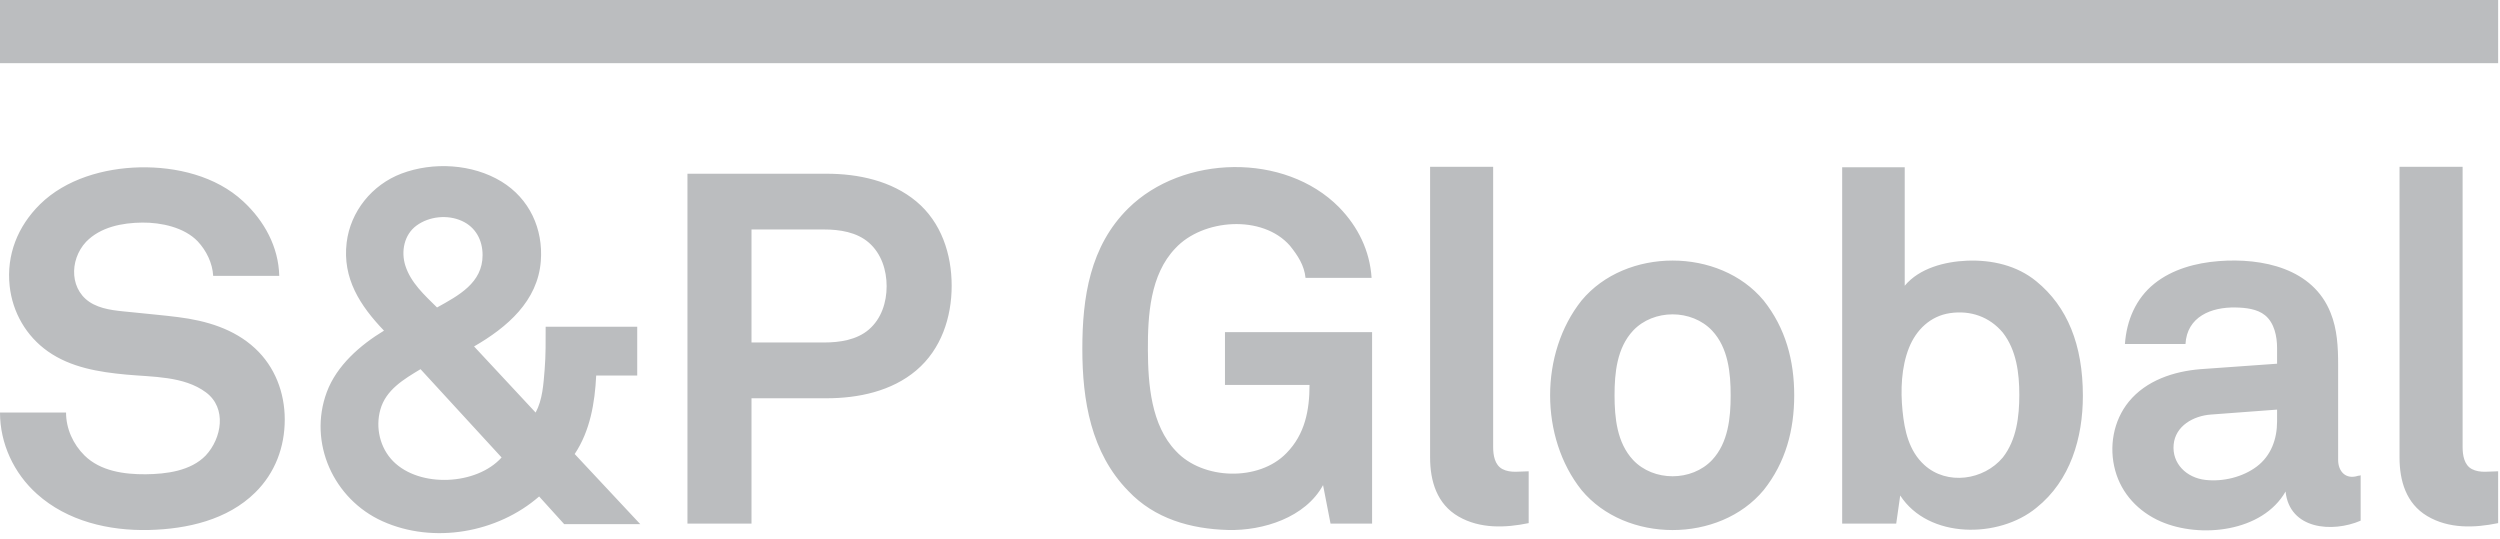
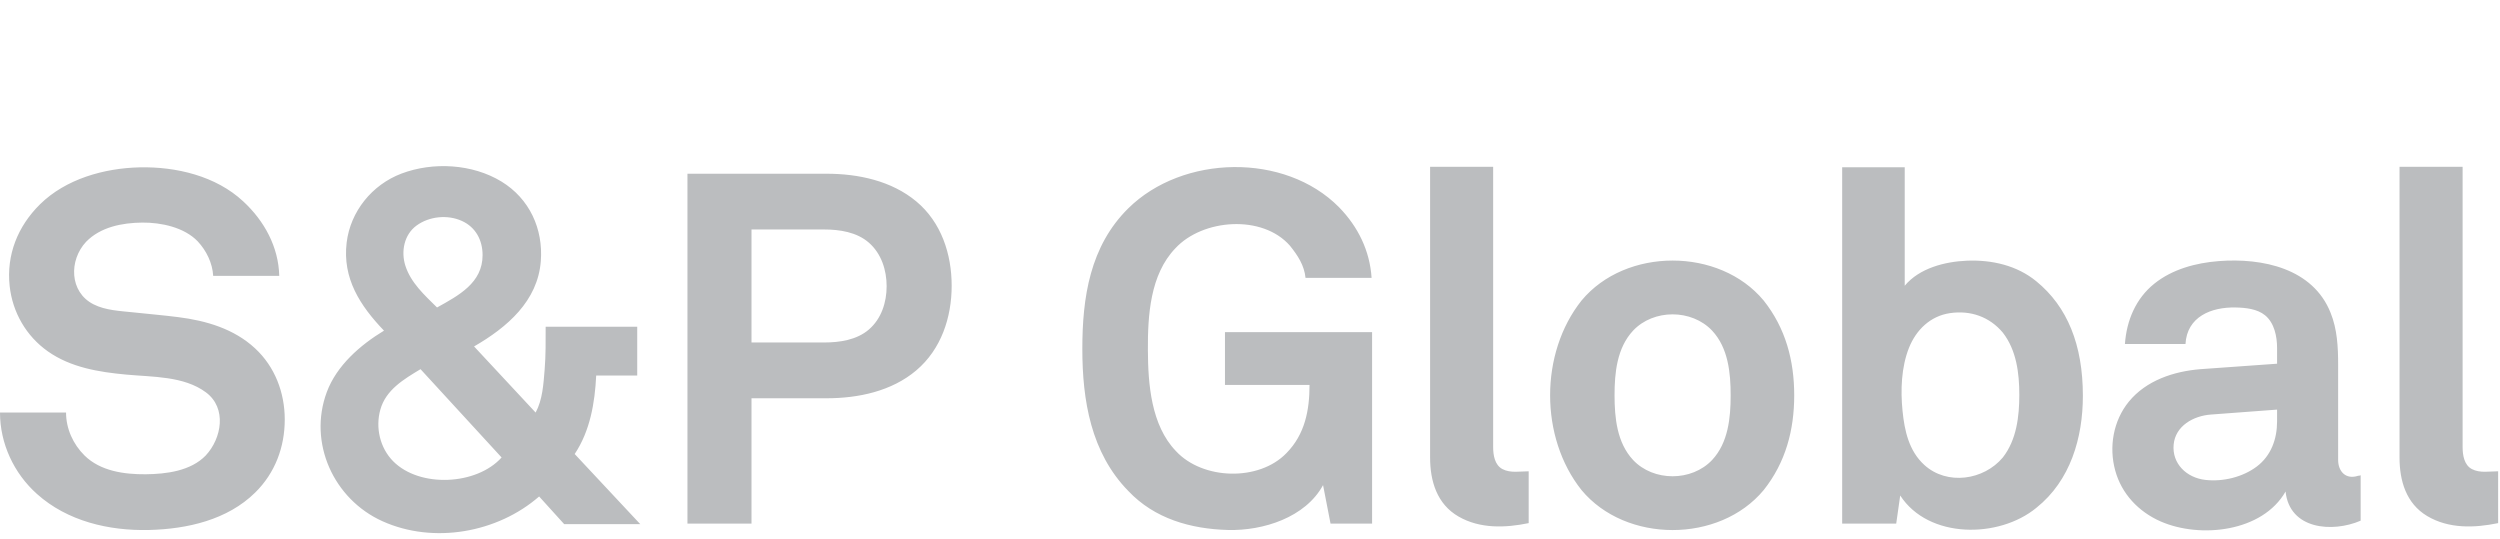
<svg xmlns="http://www.w3.org/2000/svg" width="100%" height="100%" viewBox="0 0 153 33" version="1.1" xml:space="preserve" style="fill-rule:evenodd;clip-rule:evenodd;stroke-linejoin:round;stroke-miterlimit:1.414;">
  <g transform="matrix(1,0,0,1,-205.227,-299.042)">
    <path d="M358.113,331.057C356.664,331.358 355.085,331.409 353.77,330.623C352.477,329.852 352.078,328.459 352.078,327.039L352.078,309.25L355.939,309.25L355.939,326.405C355.939,326.891 356.031,327.5 356.507,327.75C356.997,328.008 357.588,327.885 358.113,327.885L358.113,331.057ZM344.584,324.11L340.542,324.412C339.465,324.487 338.36,325.108 338.254,326.25C338.146,327.422 339.05,328.282 340.194,328.412C341.265,328.536 342.481,328.243 343.341,327.594C344.223,326.928 344.584,325.905 344.584,324.836L344.584,324.11ZM349.699,330.907C347.959,331.657 345.347,331.444 345.104,329.123C343.69,331.604 339.874,332.012 337.454,330.952C336.102,330.356 335.069,329.264 334.679,327.84C334.283,326.401 334.556,324.793 335.512,323.623C336.574,322.325 338.26,321.766 339.898,321.635L344.584,321.301L344.584,320.334C344.584,319.643 344.422,318.809 343.852,318.34C343.368,317.944 342.658,317.873 342.057,317.86C340.554,317.825 339.072,318.424 338.979,320.094L335.273,320.094C335.371,318.668 335.933,317.311 337.078,316.397C338.181,315.514 339.616,315.131 341.01,315.022C343.695,314.813 346.786,315.469 347.861,318.19C348.268,319.194 348.321,320.291 348.321,321.362L348.321,327.192C348.321,327.881 348.778,328.412 349.546,328.159C349.607,328.159 349.658,328.149 349.699,328.127L349.699,330.907ZM328.809,323.205C328.809,321.885 328.637,320.475 327.8,319.399C326.987,318.428 325.826,318.022 324.57,318.205C323.362,318.381 322.497,319.231 322.059,320.323C321.584,321.514 321.536,322.924 321.662,324.184C321.782,325.395 322.051,326.635 322.991,327.493C324.387,328.768 326.639,328.428 327.8,327.039C328.642,325.959 328.809,324.53 328.809,323.205M332.699,323.264C332.699,325.83 331.942,328.455 329.851,330.121C327.562,332.006 323.248,332.034 321.52,329.366L321.275,331.088L317.968,331.088L317.968,309.28L321.796,309.28L321.796,316.53C322.69,315.452 324.256,315.051 325.608,314.996C327.126,314.936 328.662,315.282 329.851,316.258C331.75,317.809 332.699,320.143 332.699,323.264M311.143,323.235C311.143,321.86 310.996,320.334 310.01,319.278C308.759,317.95 306.422,317.946 305.171,319.278C304.185,320.334 304.036,321.86 304.037,323.235C304.039,324.61 304.184,326.135 305.171,327.192C306.421,328.524 308.76,328.52 310.01,327.192C310.996,326.135 311.143,324.61 311.143,323.235M315.033,323.235C315.033,325.358 314.511,327.342 313.165,329.034C310.458,332.297 304.723,332.297 302.016,329.034C299.453,325.813 299.454,320.657 302.016,317.436C304.723,314.172 310.458,314.172 313.165,317.436C314.51,319.129 315.033,321.112 315.033,323.235M298.782,331.057C297.353,331.352 295.807,331.409 294.498,330.659C293.165,329.895 292.749,328.487 292.749,327.039L292.749,309.25L296.608,309.25L296.608,326.405C296.608,326.891 296.701,327.5 297.177,327.75C297.667,328.008 298.257,327.885 298.782,327.885L298.782,331.057ZM286.656,331.088L286.198,328.731C285.121,330.715 282.525,331.532 280.386,331.477C278.092,331.416 275.883,330.784 274.283,329.094C271.988,326.75 271.466,323.534 271.466,320.397C271.464,317.25 271.93,314.106 274.283,311.787C277.605,308.512 283.856,308.362 287.178,311.727C288.342,312.92 289.061,314.389 289.168,316.047L285.125,316.047C285.05,315.28 284.649,314.676 284.175,314.084C282.49,312.151 278.825,312.438 277.162,314.235C275.607,315.852 275.468,318.364 275.478,320.469C275.487,322.536 275.671,325.065 277.193,326.647C278.829,328.418 282.279,328.52 283.962,326.768C285.088,325.62 285.37,324.153 285.37,322.6L280.195,322.6L280.195,319.369L289.199,319.369L289.199,331.088L286.656,331.088ZM259.489,316.559C259.489,315.575 259.168,314.561 258.402,313.893C257.662,313.246 256.614,313.086 255.66,313.086L251.219,313.086L251.219,320.002L255.66,320.002C256.612,320.002 257.66,319.848 258.402,319.209C259.171,318.547 259.489,317.541 259.489,316.559M263.469,316.53C263.469,318.467 262.829,320.418 261.304,321.709C259.797,322.987 257.755,323.416 255.813,323.416L251.219,323.416L251.219,331.086L247.299,331.086L247.299,309.674L255.813,309.674C257.753,309.674 259.789,310.106 261.304,311.368C262.838,312.647 263.469,314.596 263.469,316.53M234.761,314.657C234.761,313.75 234.348,312.948 233.49,312.561C232.611,312.164 231.494,312.28 230.719,312.846C229.956,313.403 229.759,314.434 230.035,315.301C230.368,316.348 231.213,317.108 231.974,317.86C233.296,317.125 234.761,316.356 234.761,314.657M230.963,321.635C229.941,322.252 228.842,322.895 228.503,324.114C228.196,325.209 228.479,326.455 229.29,327.272C230.917,328.914 234.403,328.737 235.925,327.039L230.963,321.635ZM239.754,331.118L238.222,329.426C235.674,331.647 231.762,332.35 228.636,330.942C225.636,329.59 224.075,326.135 225.227,323.037C225.831,321.414 227.269,320.161 228.727,319.278C227.259,317.746 226.179,316.078 226.442,313.889C226.672,311.987 227.989,310.35 229.8,309.664C231.733,308.934 234.14,309.071 235.914,310.151C237.638,311.203 238.476,313.053 238.325,315.02C238.139,317.471 236.26,319.078 234.24,320.244L238.008,324.291C238.434,323.5 238.487,322.541 238.559,321.664C238.631,320.789 238.621,319.914 238.621,319.037L244.225,319.037L244.225,322.026L241.714,322.026C241.633,323.696 241.342,325.411 240.398,326.828L244.409,331.118L239.754,331.118ZM222.654,324.715C222.654,326.401 222.066,327.983 220.847,329.184C219.147,330.862 216.687,331.418 214.352,331.477C211.89,331.536 209.35,330.94 207.493,329.276C206.072,328.008 205.227,326.182 205.227,324.291L209.269,324.291C209.269,325.274 209.7,326.229 210.402,326.92C211.369,327.873 212.829,328.078 214.141,328.067C215.403,328.055 216.898,327.868 217.815,326.92C218.797,325.871 219.126,324.018 217.831,323.055C216.48,322.049 214.551,322.118 212.947,321.967C211.274,321.811 209.561,321.534 208.161,320.549C206.827,319.61 205.99,318.149 205.818,316.545C205.613,314.639 206.309,312.895 207.676,311.545C209.251,309.995 211.596,309.334 213.773,309.284C216.013,309.235 218.445,309.813 220.112,311.366C221.405,312.561 222.276,314.157 222.317,315.926L218.274,315.926C218.231,315.145 217.86,314.381 217.325,313.811C216.502,312.953 215.086,312.653 213.933,312.664C212.704,312.676 211.374,312.934 210.494,313.842C209.441,314.971 209.466,316.911 210.946,317.664C211.689,318.043 212.594,318.073 213.411,318.161C214.318,318.26 215.226,318.334 216.131,318.45C217.844,318.666 219.547,319.164 220.834,320.358C222.056,321.487 222.654,323.08 222.654,324.715" style="fill:rgb(187,189,191);fill-rule:nonzero;" />
-     <rect x="205.227" y="299.042" width="152.886" height="3.866" style="fill:rgb(187,189,191);fill-rule:nonzero;" />
  </g>
</svg>